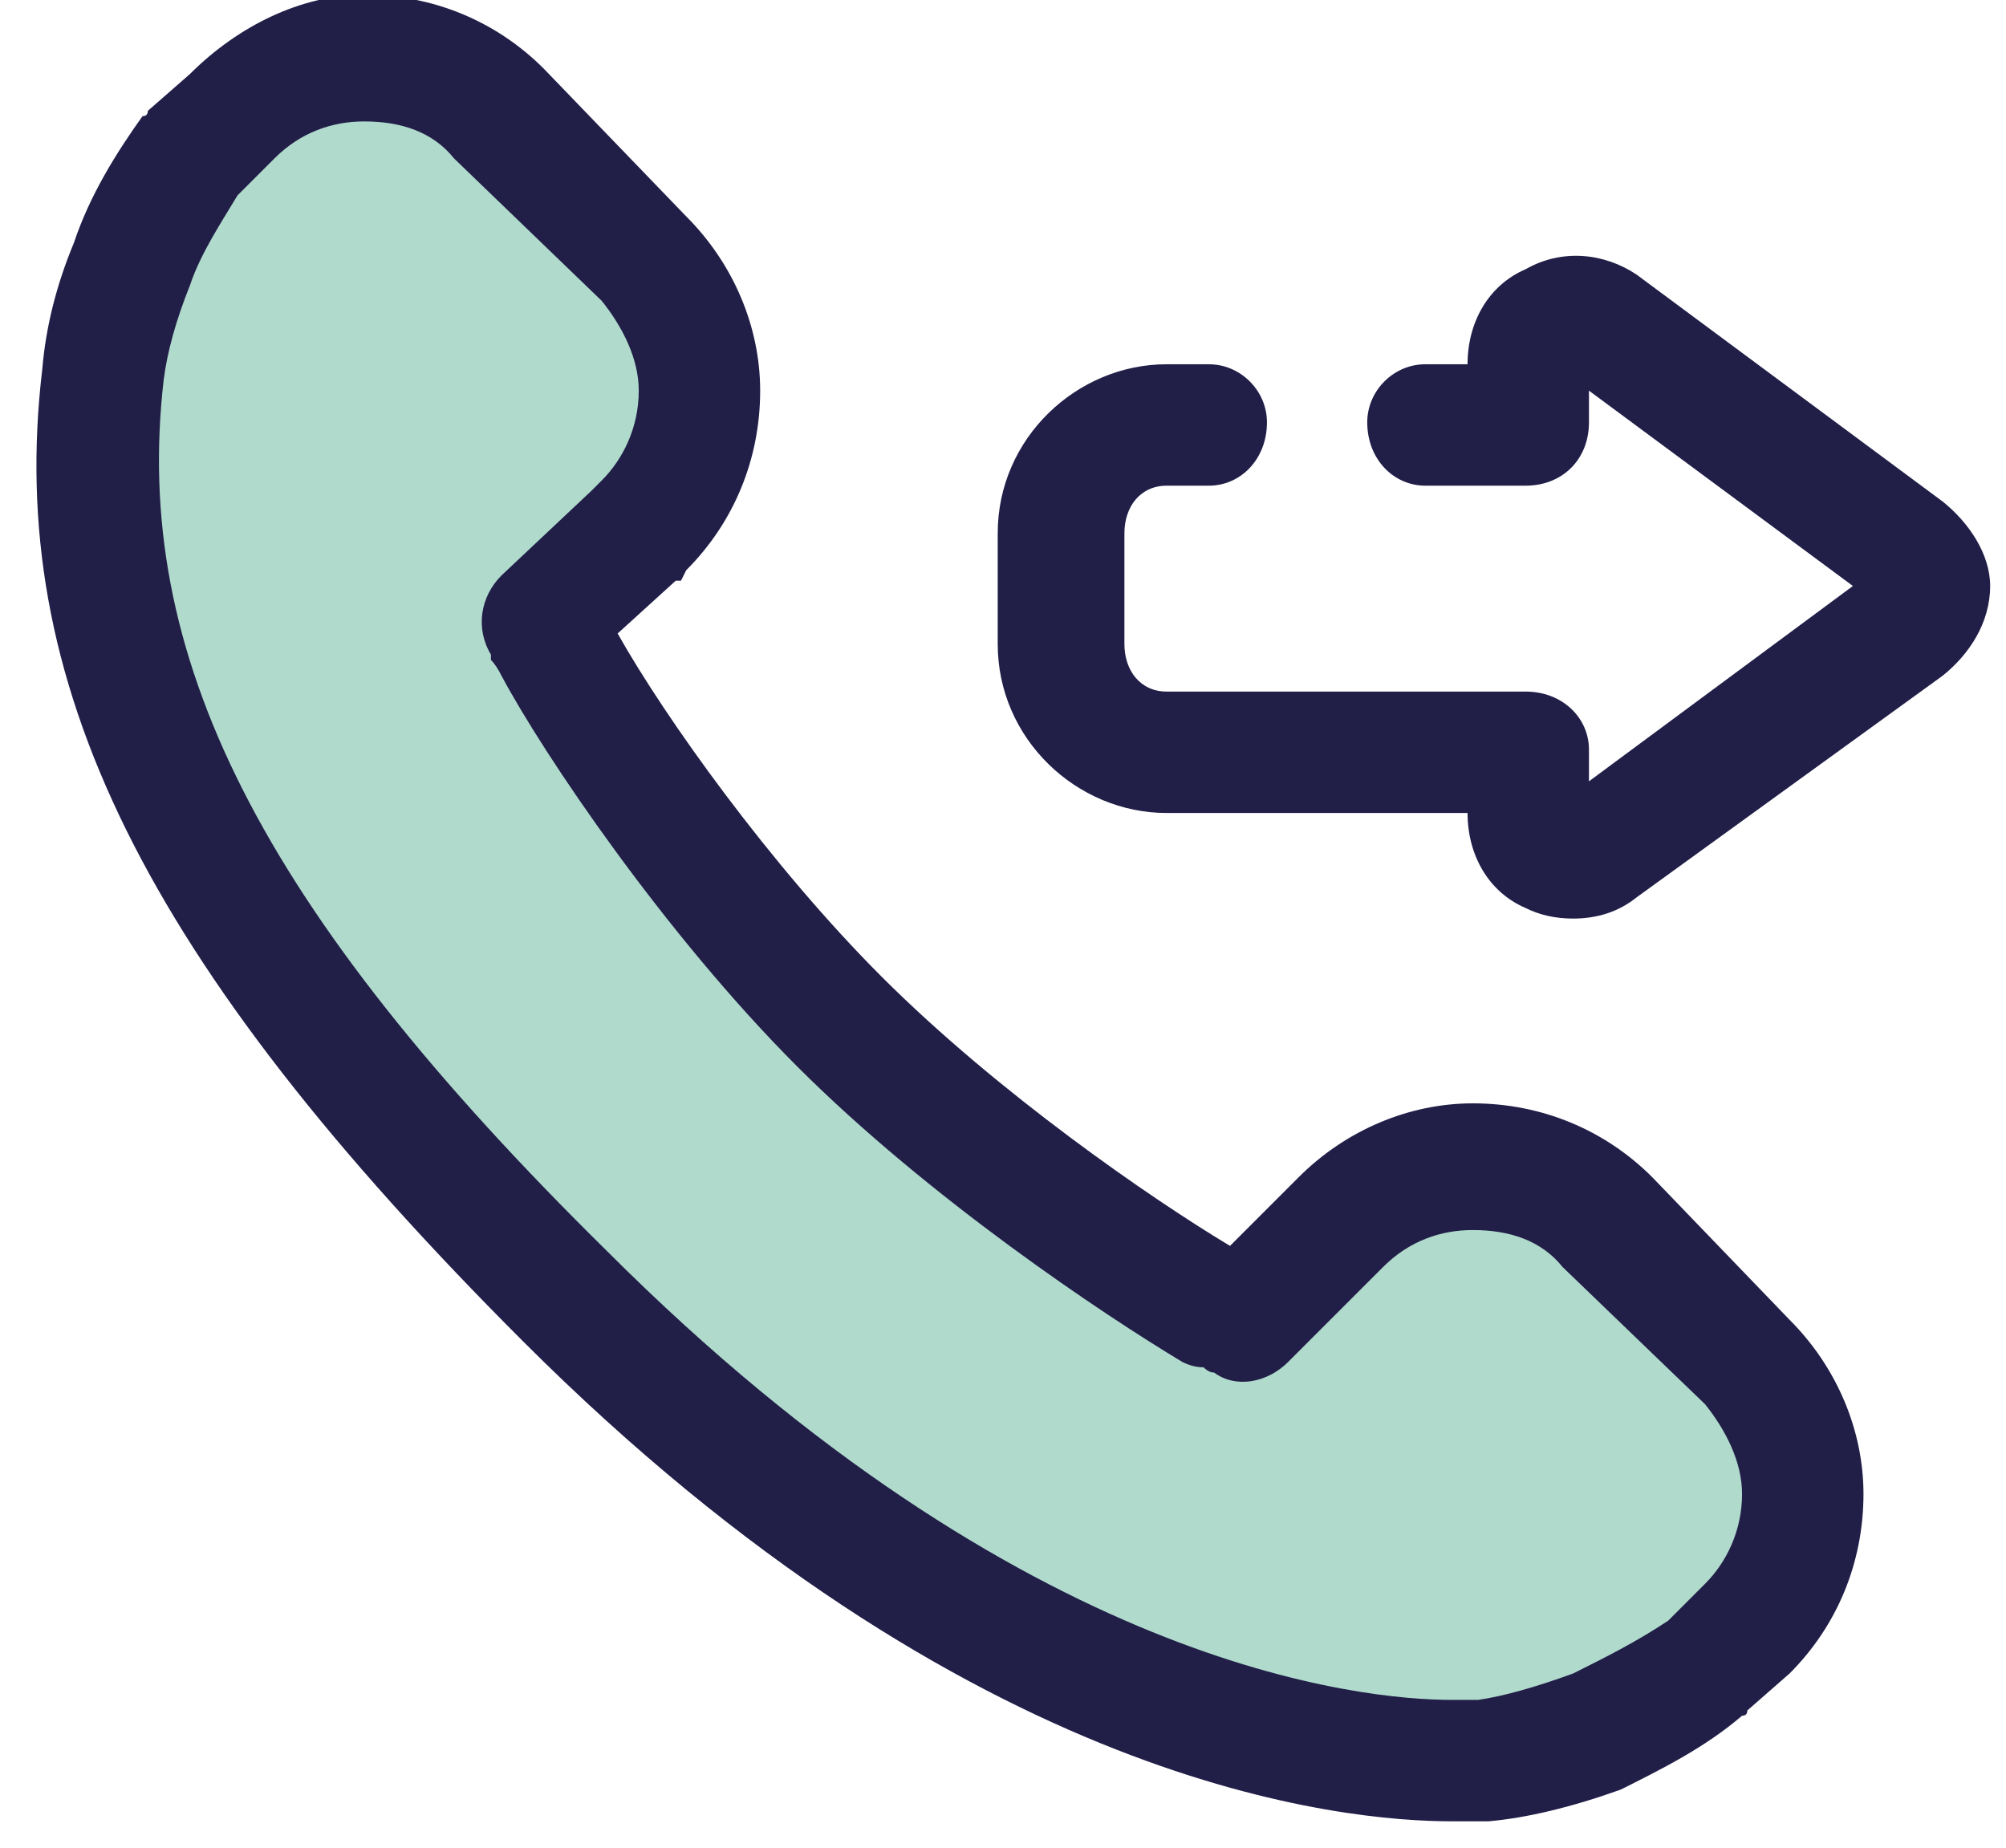
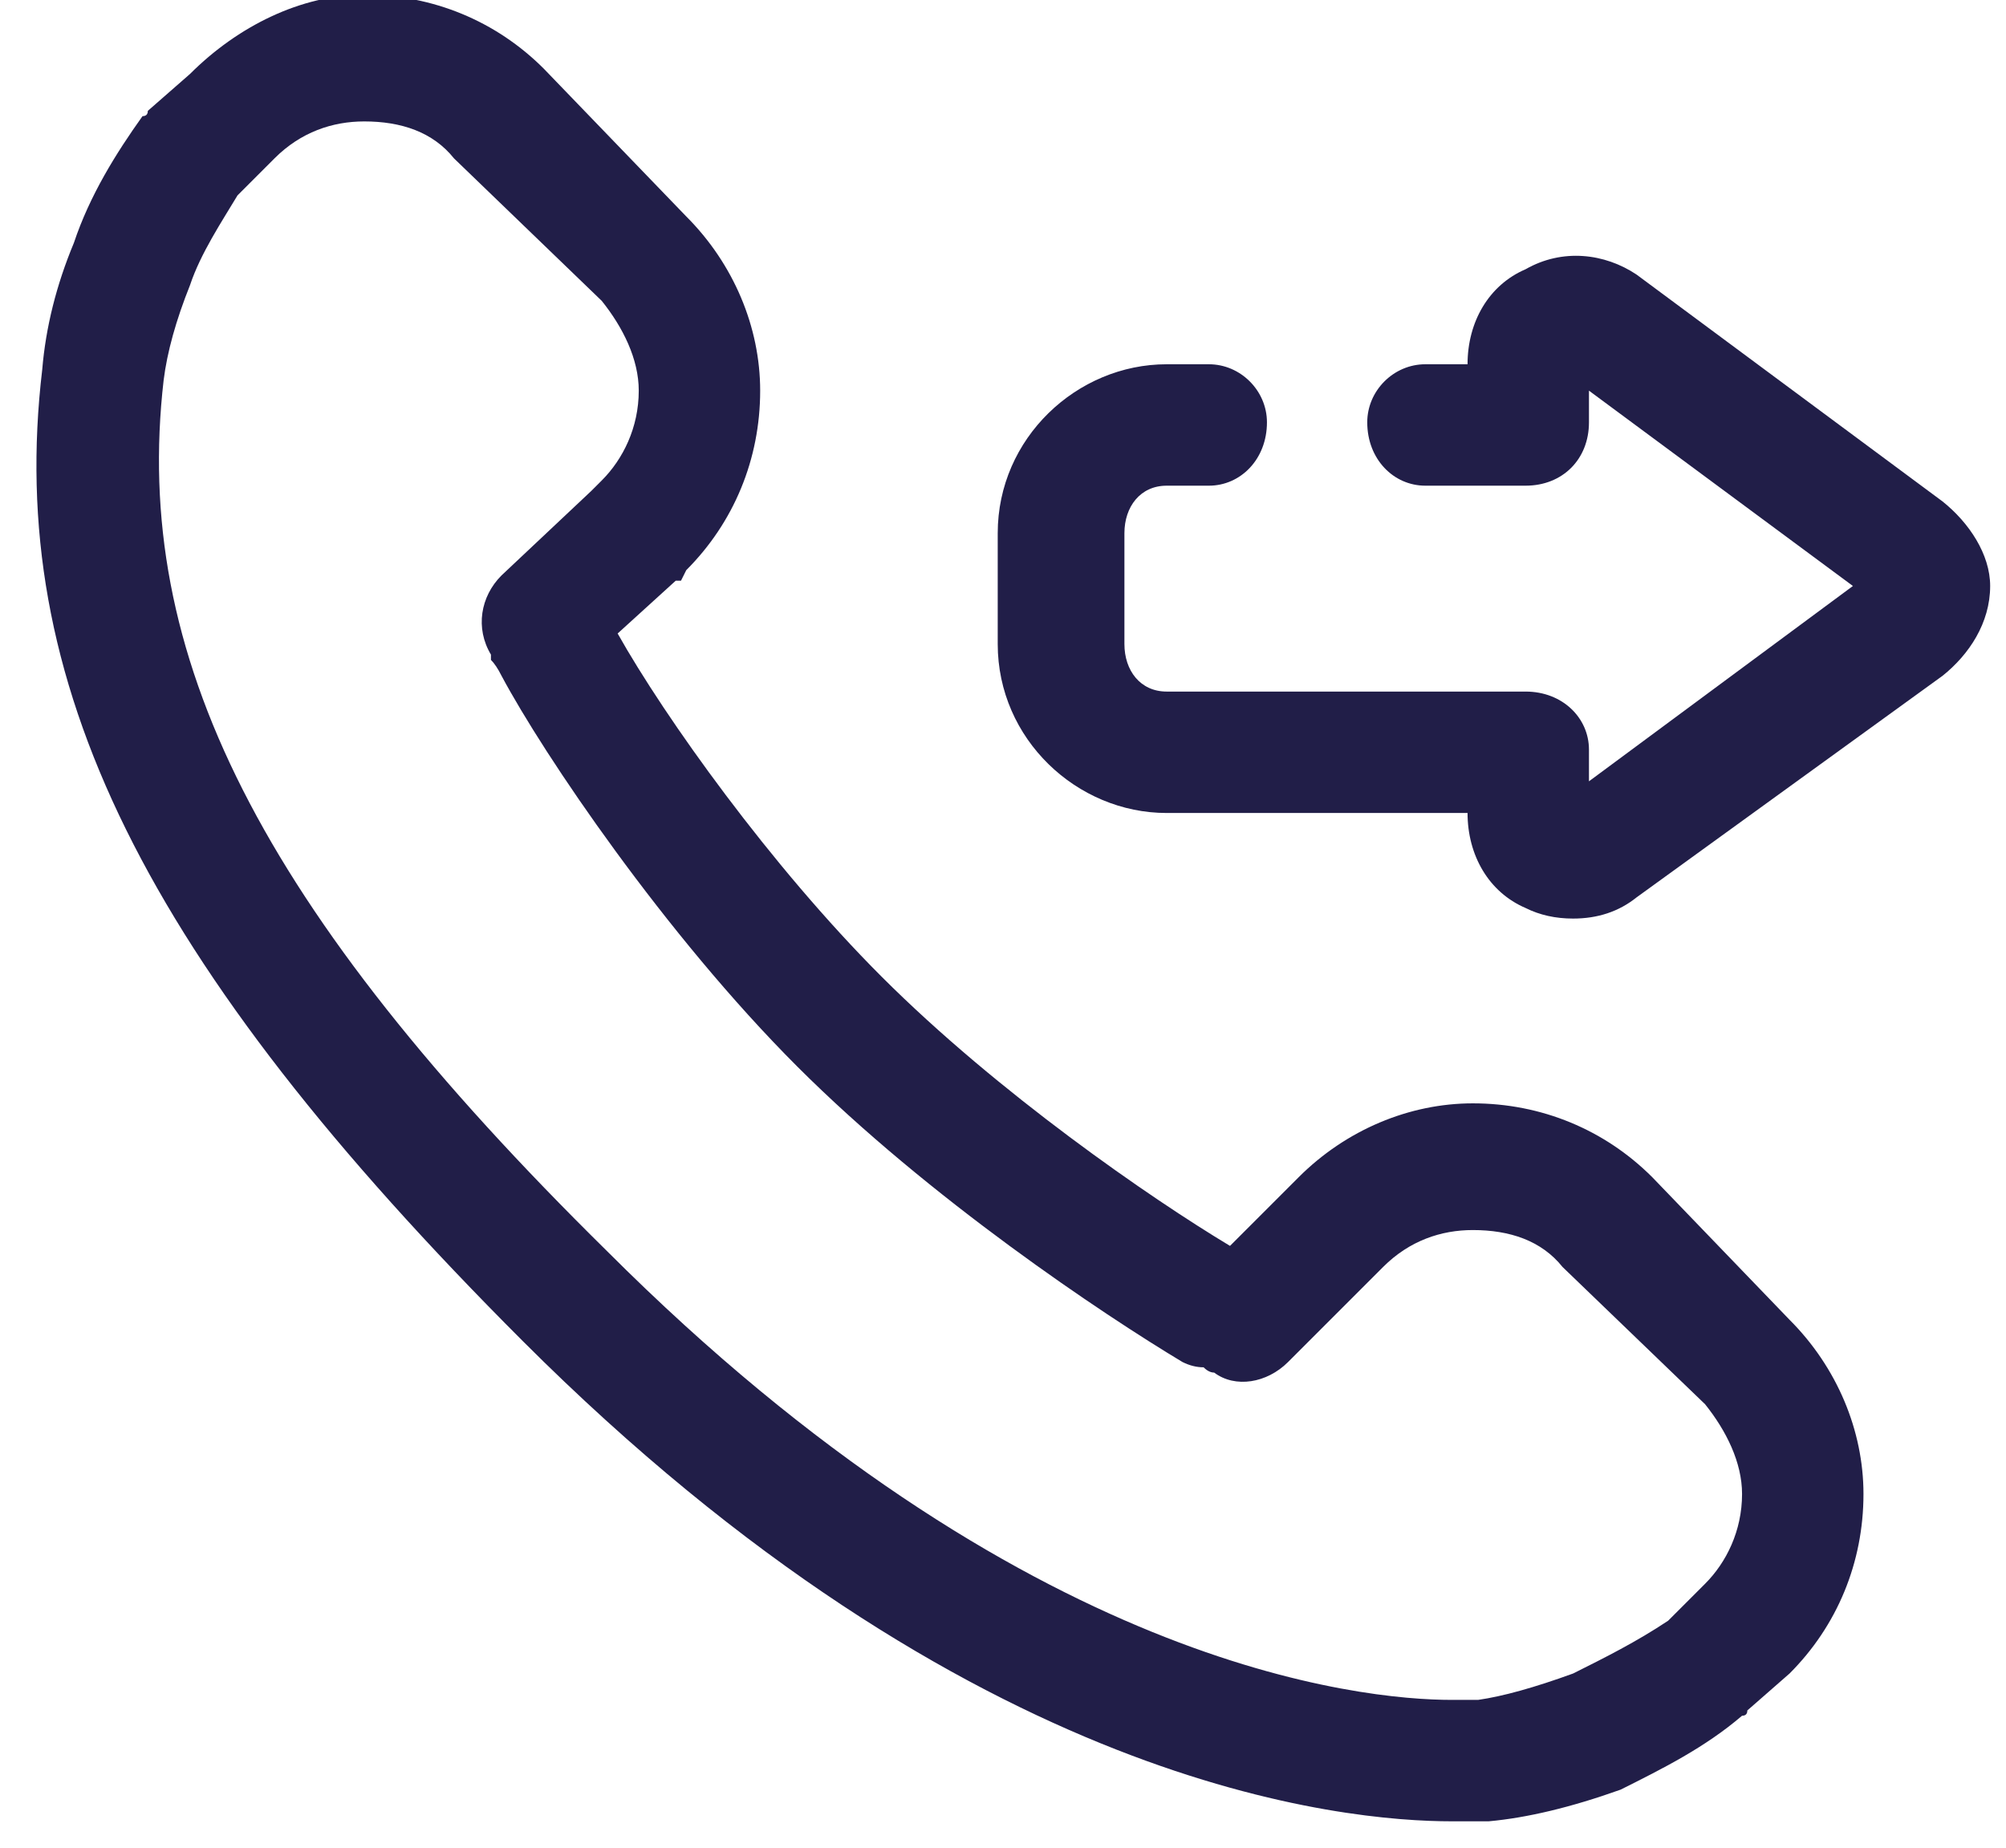
<svg xmlns="http://www.w3.org/2000/svg" viewBox="0 0 38 35" width="38" height="35">
  <style>.a{fill:#b0dacc}.b{fill:#211e48}</style>
-   <path class="a" d="m25.4 23.1l-1.9 1.9q-0.2-0.1-0.5-0.3c-1.6-0.8-4.8-3-7.1-5.4-2.3-2.3-4.5-5.5-5.4-7.1-0.1-0.1-0.1-0.2-0.2-0.4l1.7-1.7 0.2-0.1c1.4-1.4 1.4-3.7 0-5.1l-2.7-2.7c-1.4-1.4-3.7-1.4-5.1 0l-0.7 0.7c-0.5 0.6-0.9 1.3-1.2 2.1q-0.4 1.1-0.5 2.1c-0.7 5.5 1.8 10.6 8.7 17.5 9.5 9.4 17.1 8.8 17.4 8.8 0.7-0.1 1.5-0.4 2.2-0.6 0.7-0.3 1.4-0.7 2-1.2l0.8-0.7c1.4-1.4 1.4-3.7 0-5.1l-2.6-2.7c-1.4-1.3-3.7-1.3-5.1 0z" />
  <path fill-rule="evenodd" class="b" d="m27.5 34.5q0 0 0 0c-2 0-9.1-0.6-17.6-9.1-7.2-7.2-9.8-12.5-9.1-18.4q0.1-1.2 0.6-2.4 0 0 0 0c0.3-0.9 0.8-1.7 1.3-2.4q0.1 0 0.1-0.1l0.8-0.7c0.9-0.9 2.1-1.5 3.3-1.5 1.3 0 2.5 0.5 3.4 1.4l2.7 2.8c0.9 0.9 1.4 2.1 1.4 3.3 0 1.3-0.5 2.5-1.4 3.4l-0.1 0.2q-0.1 0-0.1 0l-1.1 1c0.9 1.6 2.9 4.4 5 6.5 2.2 2.2 5.1 4.2 6.6 5.1l1.3-1.3c0.9-0.9 2.1-1.4 3.3-1.4 1.3 0 2.5 0.5 3.4 1.4l2.6 2.7c0.9 0.9 1.4 2.1 1.4 3.3 0 1.3-0.5 2.5-1.4 3.4l-0.8 0.7q0 0.1-0.1 0.1c-0.7 0.6-1.5 1-2.3 1.4q-1.4 0.5-2.5 0.6-0.1 0-0.7 0zm-23.9-29.1q-0.4 1-0.5 1.8 0 0 0 0c-0.6 5.2 1.8 10 8.4 16.5 7.9 7.9 14.3 8.5 16 8.5q0 0 0 0 0.5 0 0.5 0 0.7-0.1 1.8-0.5c0.6-0.3 1.2-0.6 1.8-1l0.7-0.7c0.4-0.4 0.7-1 0.7-1.7 0-0.6-0.3-1.2-0.7-1.7l-2.7-2.6c-0.4-0.5-1-0.7-1.7-0.7-0.6 0-1.2 0.2-1.7 0.7l-1.8 1.8c-0.4 0.4-1 0.5-1.4 0.2q-0.1 0-0.2-0.1-0.2 0-0.4-0.1c-1.5-0.9-4.8-3.1-7.3-5.6-2.5-2.5-4.8-5.9-5.6-7.4q-0.1-0.2-0.2-0.3 0-0.1 0-0.1c-0.3-0.5-0.2-1.1 0.2-1.5l1.7-1.6 0.2-0.2c0.4-0.4 0.7-1 0.7-1.7 0-0.6-0.3-1.2-0.7-1.7l-2.8-2.7c-0.4-0.5-1-0.7-1.7-0.7-0.6 0-1.2 0.2-1.7 0.7l-0.7 0.7c-0.3 0.5-0.7 1.1-0.9 1.7z" />
  <path class="b" d="m29.8 17.4q-0.5 0-0.9-0.2c-0.7-0.3-1.1-1-1.1-1.8h-5.7c-1.7 0-3.2-1.4-3.2-3.2v-2.1c0-1.8 1.5-3.2 3.2-3.2h0.8c0.6 0 1.1 0.5 1.1 1.1 0 0.7-0.5 1.2-1.1 1.2h-0.8c-0.5 0-0.8 0.4-0.8 0.9v2.1c0 0.5 0.3 0.9 0.8 0.9h6.8c0.7 0 1.2 0.5 1.2 1.1v0.6l5-3.7-5-3.7v0.6c0 0.7-0.5 1.2-1.2 1.2h-1.9c-0.6 0-1.1-0.5-1.1-1.2 0-0.6 0.5-1.1 1.1-1.1h0.8c0-0.8 0.4-1.5 1.1-1.8 0.7-0.4 1.5-0.3 2.1 0.1l5.8 4.3c0.5 0.4 0.9 1 0.9 1.6 0 0.7-0.4 1.3-0.9 1.7l-5.8 4.2q-0.5 0.4-1.2 0.4z" />
</svg>